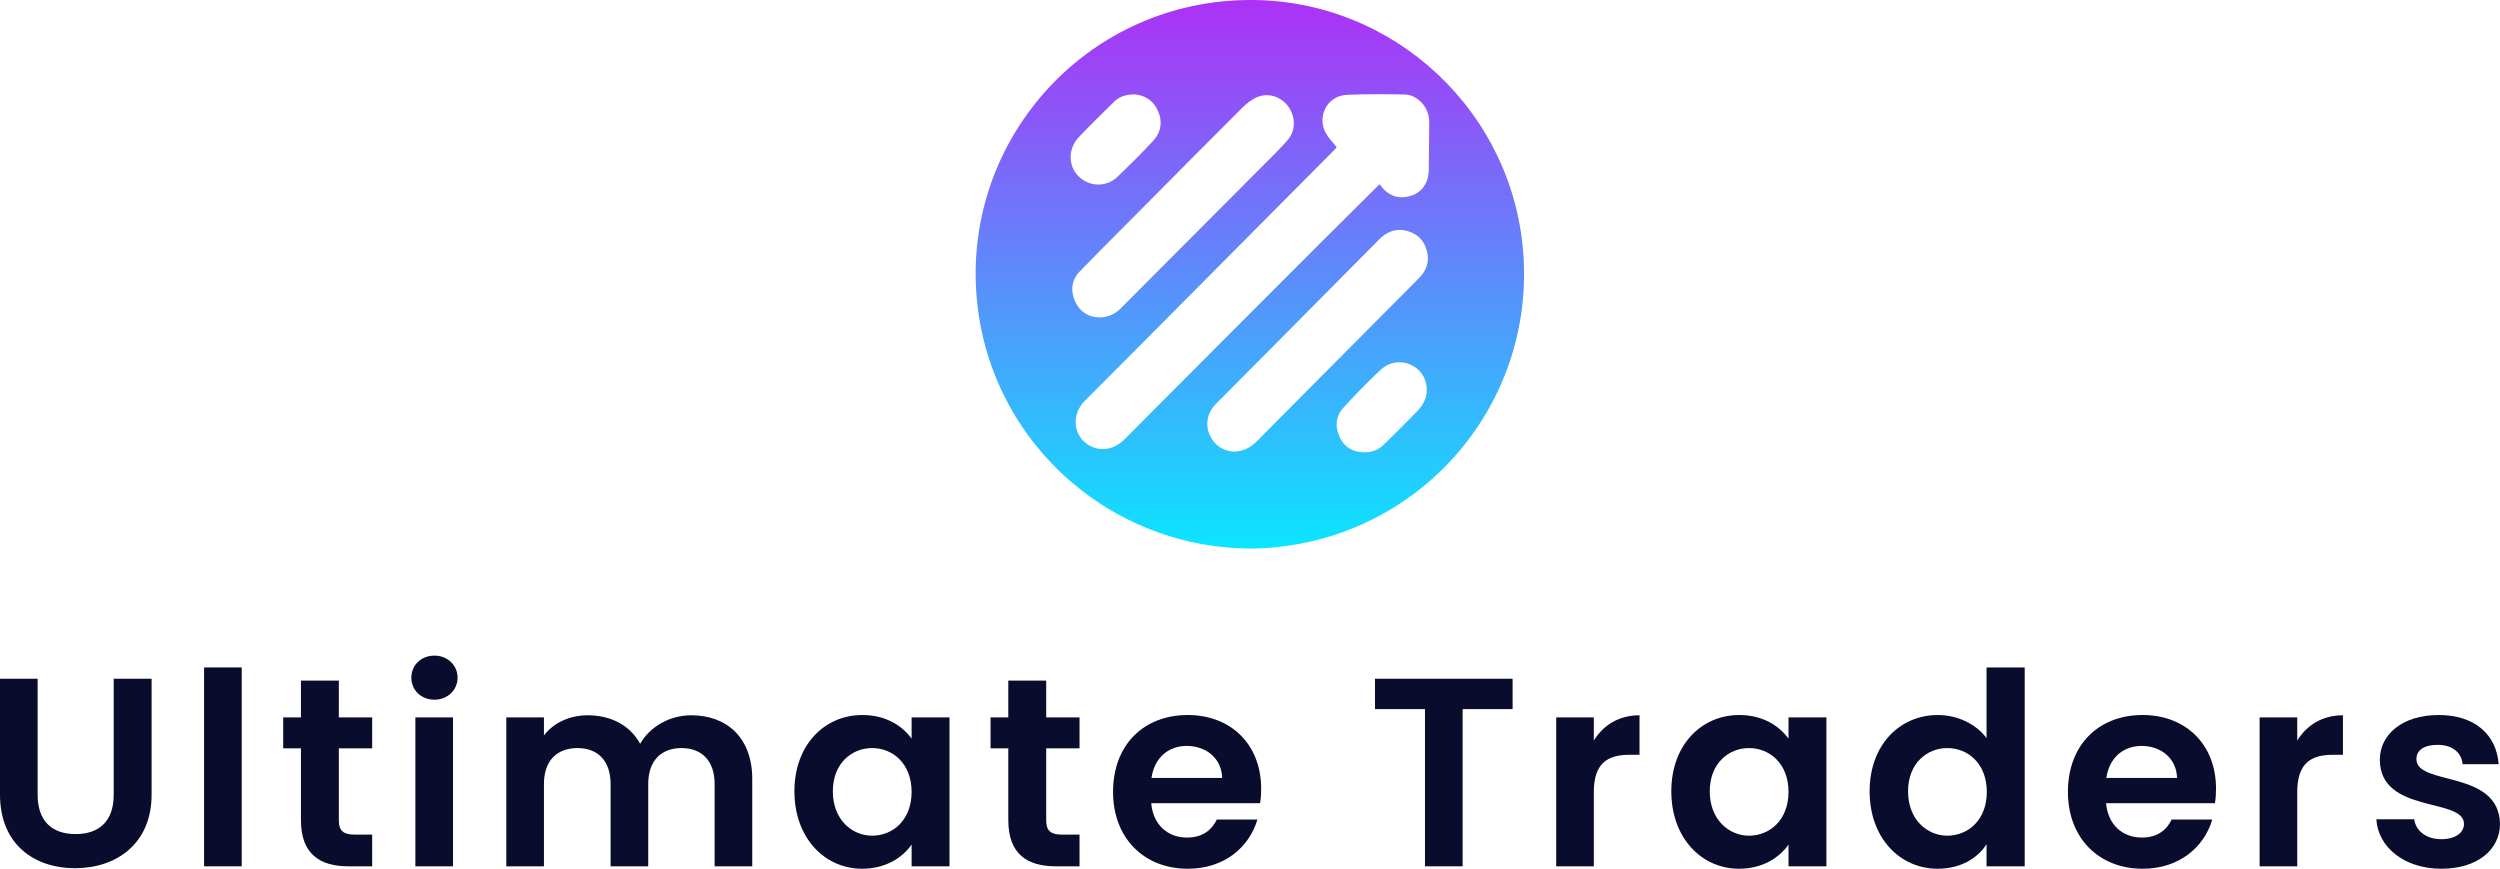
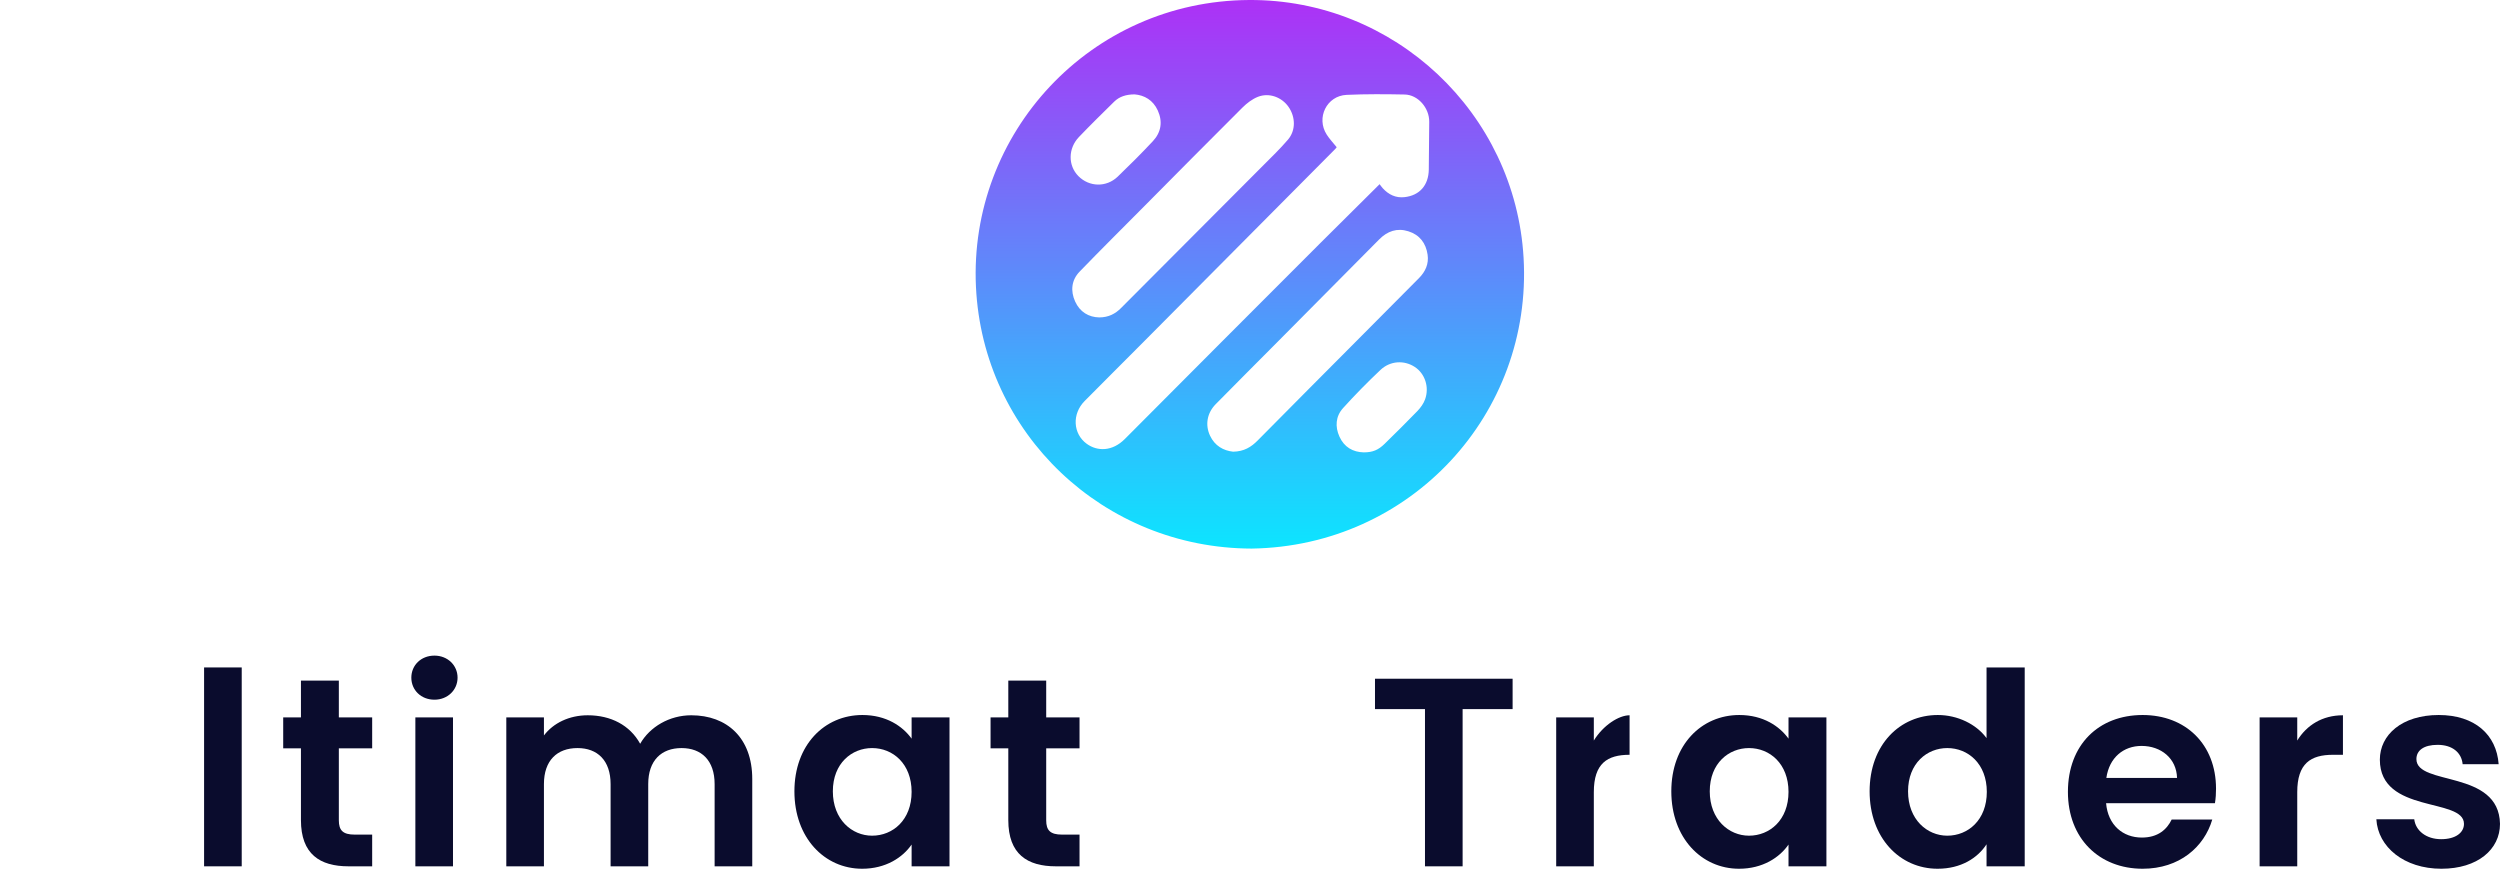
<svg xmlns="http://www.w3.org/2000/svg" width="3695" height="1284" viewBox="0 0 3695 1284" fill="none">
  <path d="M1849.98 810.811C1630.95 810.299 1452.88 640.637 1442.47 424.101C1431.57 197.157 1611.24 1.378 1846.11 0.007C2060.73 -1.243 2239.48 166.777 2251.86 381.068C2265.17 611.446 2085.19 807.316 1849.98 810.811ZM2039.07 272.243C2040.79 274.457 2042.13 276.491 2043.76 278.268C2052.39 287.667 2062.87 292.818 2075.87 291.387C2098.1 288.932 2111.39 273.885 2111.75 250.674C2112.11 227.101 2112.28 203.514 2112.41 179.941C2112.53 159.472 2095.83 140.101 2076.14 139.695C2047.55 139.107 2018.91 138.942 1990.35 140.207C1960.84 141.517 1944.9 174.172 1960.93 199.025C1965.09 205.472 1970.45 211.135 1975.25 217.145C1976.23 217.266 1974.61 219.103 1972.88 220.835C1878.12 316.21 1783.36 411.584 1688.57 506.929C1660.11 535.577 1631.44 564.03 1603.05 592.754C1584.19 611.823 1585.74 641.104 1606.27 656C1622.01 667.402 1644.07 667.372 1662.56 648.785C1758.76 552.055 1855.22 455.566 1951.65 359.062C1980.38 330.323 2009.3 301.795 2039.04 272.243H2039.07ZM1624.74 469.152C1638.51 469.047 1648.4 463.82 1656.9 455.28C1726.65 385.286 1796.48 315.351 1866.2 245.327C1878.95 232.539 1892.02 219.992 1903.71 206.285C1915.32 192.654 1914.84 172.847 1904.43 157.935C1894.46 143.641 1875.8 136.592 1859.29 143.069C1850.78 146.397 1842.8 152.558 1836.23 159.095C1787.35 207.746 1738.88 256.819 1690.29 305.772C1658.69 337.613 1626.85 369.214 1595.67 401.462C1583.47 414.085 1582.04 430.081 1589.04 445.61C1595.99 461.004 1609.06 468.866 1624.74 469.152ZM1822.39 667.613C1838.76 667.357 1849.3 660.685 1858.88 650.985C1909.04 600.21 1959.45 549.675 2009.78 499.066C2038.95 469.725 2068.16 440.429 2097.27 411.042C2106.75 401.477 2112.01 390.045 2109.99 376.354C2107.47 359.273 2098.27 347.103 2081.52 341.831C2064.76 336.544 2050.52 341.665 2038.41 353.881C1988.65 404.083 1938.86 454.271 1889.07 504.443C1858.34 535.396 1827.46 566.199 1796.87 597.302C1784.04 610.346 1780.95 627.849 1788.36 643.815C1795.49 659.163 1808.47 666.047 1822.39 667.583V667.613ZM1676.8 139.484C1664.17 139.619 1654.46 142.737 1646.76 150.268C1629.23 167.485 1611.7 184.716 1594.71 202.459C1578.48 219.404 1578.42 244.634 1593.79 260.223C1609.81 276.491 1635.22 277.214 1652.02 261.037C1669.72 244.001 1687.14 226.649 1703.91 208.71C1716.15 195.636 1718.73 179.851 1711.23 163.327C1704.24 147.949 1691.45 140.659 1676.78 139.469L1676.8 139.484ZM2016.1 668.607C2028.76 668.487 2037.03 665.249 2046.47 655.97C2062.74 639.974 2079.05 624.038 2094.85 607.59C2099.59 602.65 2104.01 596.595 2106.28 590.238C2112.83 571.998 2106 552.101 2091.02 542.325C2075.39 532.098 2054.78 533.077 2040.28 546.799C2021.18 564.858 2002.68 583.641 1985.05 603.147C1974.07 615.287 1972.97 630.545 1979.73 645.411C1986.69 660.715 1999.28 668.306 2016.1 668.638V668.607Z" fill="url(#paint0_linear_512_16740)" />
-   <path d="M0 1174.37C0 1247.46 50.057 1283.21 110.841 1283.21C171.625 1283.21 224.066 1247.46 224.066 1174.37V1003.16H168.049V1174.76C168.049 1212.9 147.391 1232.76 111.636 1232.76C76.278 1232.76 55.619 1212.9 55.619 1174.76V1003.16H0V1174.37Z" fill="#0A0C2D" />
  <path d="M301.641 1280.42H357.26V986.478H301.641V1280.42Z" fill="#0A0C2D" />
  <path d="M444.789 1212.1C444.789 1262.55 472.996 1280.42 515.107 1280.42H550.068V1233.55H524.245C506.764 1233.55 500.805 1227.2 500.805 1212.5V1106.04H550.068V1060.36H500.805V1005.94H444.789V1060.36H418.568V1106.04H444.789V1212.1Z" fill="#0A0C2D" />
  <path d="M613.909 1280.42H669.528V1060.36H613.909V1280.42ZM642.116 1034.15C661.583 1034.15 676.282 1019.84 676.282 1001.57C676.282 983.3 661.583 969 642.116 969C622.252 969 607.95 983.3 607.95 1001.57C607.95 1019.84 622.252 1034.15 642.116 1034.15Z" fill="#0A0C2D" />
  <path d="M1056.21 1280.42H1111.83V1151.33C1111.83 1090.55 1074.48 1057.18 1021.65 1057.18C989.466 1057.18 960.464 1074.26 946.162 1099.29C931.065 1071.88 902.859 1057.18 868.693 1057.18C841.28 1057.18 817.841 1068.7 803.936 1086.98V1060.36H748.317V1280.42H803.936V1158.87C803.936 1123.92 823.403 1105.65 853.596 1105.65C882.995 1105.65 902.461 1123.92 902.461 1158.87V1280.42H958.081V1158.87C958.081 1123.92 977.547 1105.65 1007.34 1105.65C1036.74 1105.65 1056.21 1123.92 1056.21 1158.87V1280.42Z" fill="#0A0C2D" />
  <path d="M1174.14 1169.6C1174.14 1238.32 1218.64 1284 1274.26 1284C1309.22 1284 1334.25 1267.32 1347.36 1248.25V1280.42H1403.37V1060.36H1347.36V1091.74C1334.25 1073.47 1310.01 1056.79 1274.65 1056.79C1218.64 1056.79 1174.14 1100.88 1174.14 1169.6ZM1347.36 1170.39C1347.36 1212.1 1319.55 1235.14 1288.96 1235.14C1259.16 1235.14 1230.95 1211.31 1230.95 1169.6C1230.95 1127.89 1259.16 1105.65 1288.96 1105.65C1319.55 1105.65 1347.36 1128.68 1347.36 1170.39Z" fill="#0A0C2D" />
  <path d="M1490.27 1212.1C1490.27 1262.55 1518.48 1280.42 1560.59 1280.42H1595.55V1233.55H1569.73C1552.25 1233.55 1546.29 1227.2 1546.29 1212.5V1106.04H1595.55V1060.36H1546.29V1005.94H1490.27V1060.36H1464.05V1106.04H1490.27V1212.1Z" fill="#0A0C2D" />
-   <path d="M1753.94 1102.47C1782.55 1102.47 1805.59 1120.74 1806.38 1149.74H1701.9C1706.27 1119.55 1727.33 1102.47 1753.94 1102.47ZM1858.43 1211.31H1798.44C1791.29 1226.01 1778.18 1237.92 1754.34 1237.92C1726.53 1237.92 1704.28 1219.65 1701.5 1187.08H1862.4C1863.59 1179.93 1863.99 1172.78 1863.99 1165.63C1863.99 1100.08 1819.1 1056.79 1755.53 1056.79C1690.38 1056.79 1645.09 1100.88 1645.09 1170.39C1645.09 1239.51 1691.57 1284 1755.53 1284C1809.96 1284 1846.51 1251.82 1858.43 1211.31Z" fill="#0A0C2D" />
  <path d="M2032.23 1048.05H2106.12V1280.42H2161.74V1048.05H2235.63V1003.16H2032.23V1048.05Z" fill="#0A0C2D" />
-   <path d="M2355.67 1170.79C2355.67 1128.29 2375.53 1115.58 2408.51 1115.58H2423.21V1057.18C2392.62 1057.18 2369.57 1071.88 2355.67 1094.52V1060.36H2300.05V1280.42H2355.67V1170.79Z" fill="#0A0C2D" />
+   <path d="M2355.67 1170.79C2355.67 1128.29 2375.53 1115.58 2408.51 1115.58V1057.18C2392.62 1057.18 2369.57 1071.88 2355.67 1094.52V1060.36H2300.05V1280.42H2355.67V1170.79Z" fill="#0A0C2D" />
  <path d="M2470.2 1169.6C2470.2 1238.32 2514.7 1284 2570.32 1284C2605.28 1284 2630.31 1267.32 2643.42 1248.25V1280.42H2699.44V1060.36H2643.42V1091.74C2630.31 1073.47 2606.07 1056.79 2570.72 1056.79C2514.7 1056.79 2470.2 1100.88 2470.2 1169.6ZM2643.42 1170.39C2643.42 1212.1 2615.61 1235.14 2585.02 1235.14C2555.22 1235.14 2527.02 1211.31 2527.02 1169.6C2527.02 1127.89 2555.22 1105.65 2585.02 1105.65C2615.61 1105.65 2643.42 1128.68 2643.42 1170.39Z" fill="#0A0C2D" />
  <path d="M2763.29 1169.6C2763.29 1238.32 2807.79 1284 2863.8 1284C2898.37 1284 2923 1268.11 2936.11 1247.85V1280.42H2992.52V986.478H2936.11V1090.95C2921.01 1070.29 2893.2 1056.79 2864.2 1056.79C2807.79 1056.79 2763.29 1100.88 2763.29 1169.6ZM2936.51 1170.39C2936.51 1212.1 2908.7 1235.14 2878.11 1235.14C2848.31 1235.14 2820.1 1211.31 2820.1 1169.6C2820.1 1127.89 2848.31 1105.65 2878.11 1105.65C2908.7 1105.65 2936.51 1128.68 2936.51 1170.39Z" fill="#0A0C2D" />
  <path d="M3165.23 1102.47C3193.84 1102.47 3216.88 1120.74 3217.67 1149.74H3113.19C3117.56 1119.55 3138.62 1102.47 3165.23 1102.47ZM3269.72 1211.31H3209.73C3202.58 1226.01 3189.47 1237.92 3165.63 1237.92C3137.82 1237.92 3115.57 1219.65 3112.79 1187.08H3273.69C3274.88 1179.93 3275.28 1172.78 3275.28 1165.63C3275.28 1100.08 3230.39 1056.79 3166.82 1056.79C3101.67 1056.79 3056.38 1100.88 3056.38 1170.39C3056.38 1239.51 3102.86 1284 3166.82 1284C3221.25 1284 3257.8 1251.82 3269.72 1211.31Z" fill="#0A0C2D" />
  <path d="M3395.33 1170.79C3395.33 1128.29 3415.2 1115.58 3448.17 1115.58H3462.87V1057.18C3432.28 1057.18 3409.24 1071.88 3395.33 1094.52V1060.36H3339.71V1280.42H3395.33V1170.79Z" fill="#0A0C2D" />
  <path d="M3695 1217.66C3693.41 1137.03 3571.45 1162.05 3571.45 1121.93C3571.45 1109.22 3582.17 1100.88 3602.83 1100.88C3624.68 1100.88 3638.19 1112.4 3639.78 1129.48H3693.01C3689.83 1085.78 3657.66 1056.79 3604.42 1056.79C3549.99 1056.79 3517.42 1086.18 3517.42 1122.73C3517.42 1203.36 3641.76 1178.34 3641.76 1217.66C3641.76 1230.37 3629.85 1240.31 3608 1240.31C3585.75 1240.31 3570.25 1227.59 3568.27 1210.91H3512.25C3514.63 1251.82 3553.17 1284 3608.39 1284C3662.03 1284 3695 1255.4 3695 1217.66Z" fill="#0A0C2D" />
  <defs>
    <linearGradient id="paint0_linear_512_16740" x1="1847.28" y1="0" x2="1847.28" y2="810.811" gradientUnits="userSpaceOnUse">
      <stop stop-color="#AD31F6" />
      <stop offset="1" stop-color="#0CE5FF" />
    </linearGradient>
  </defs>
</svg>